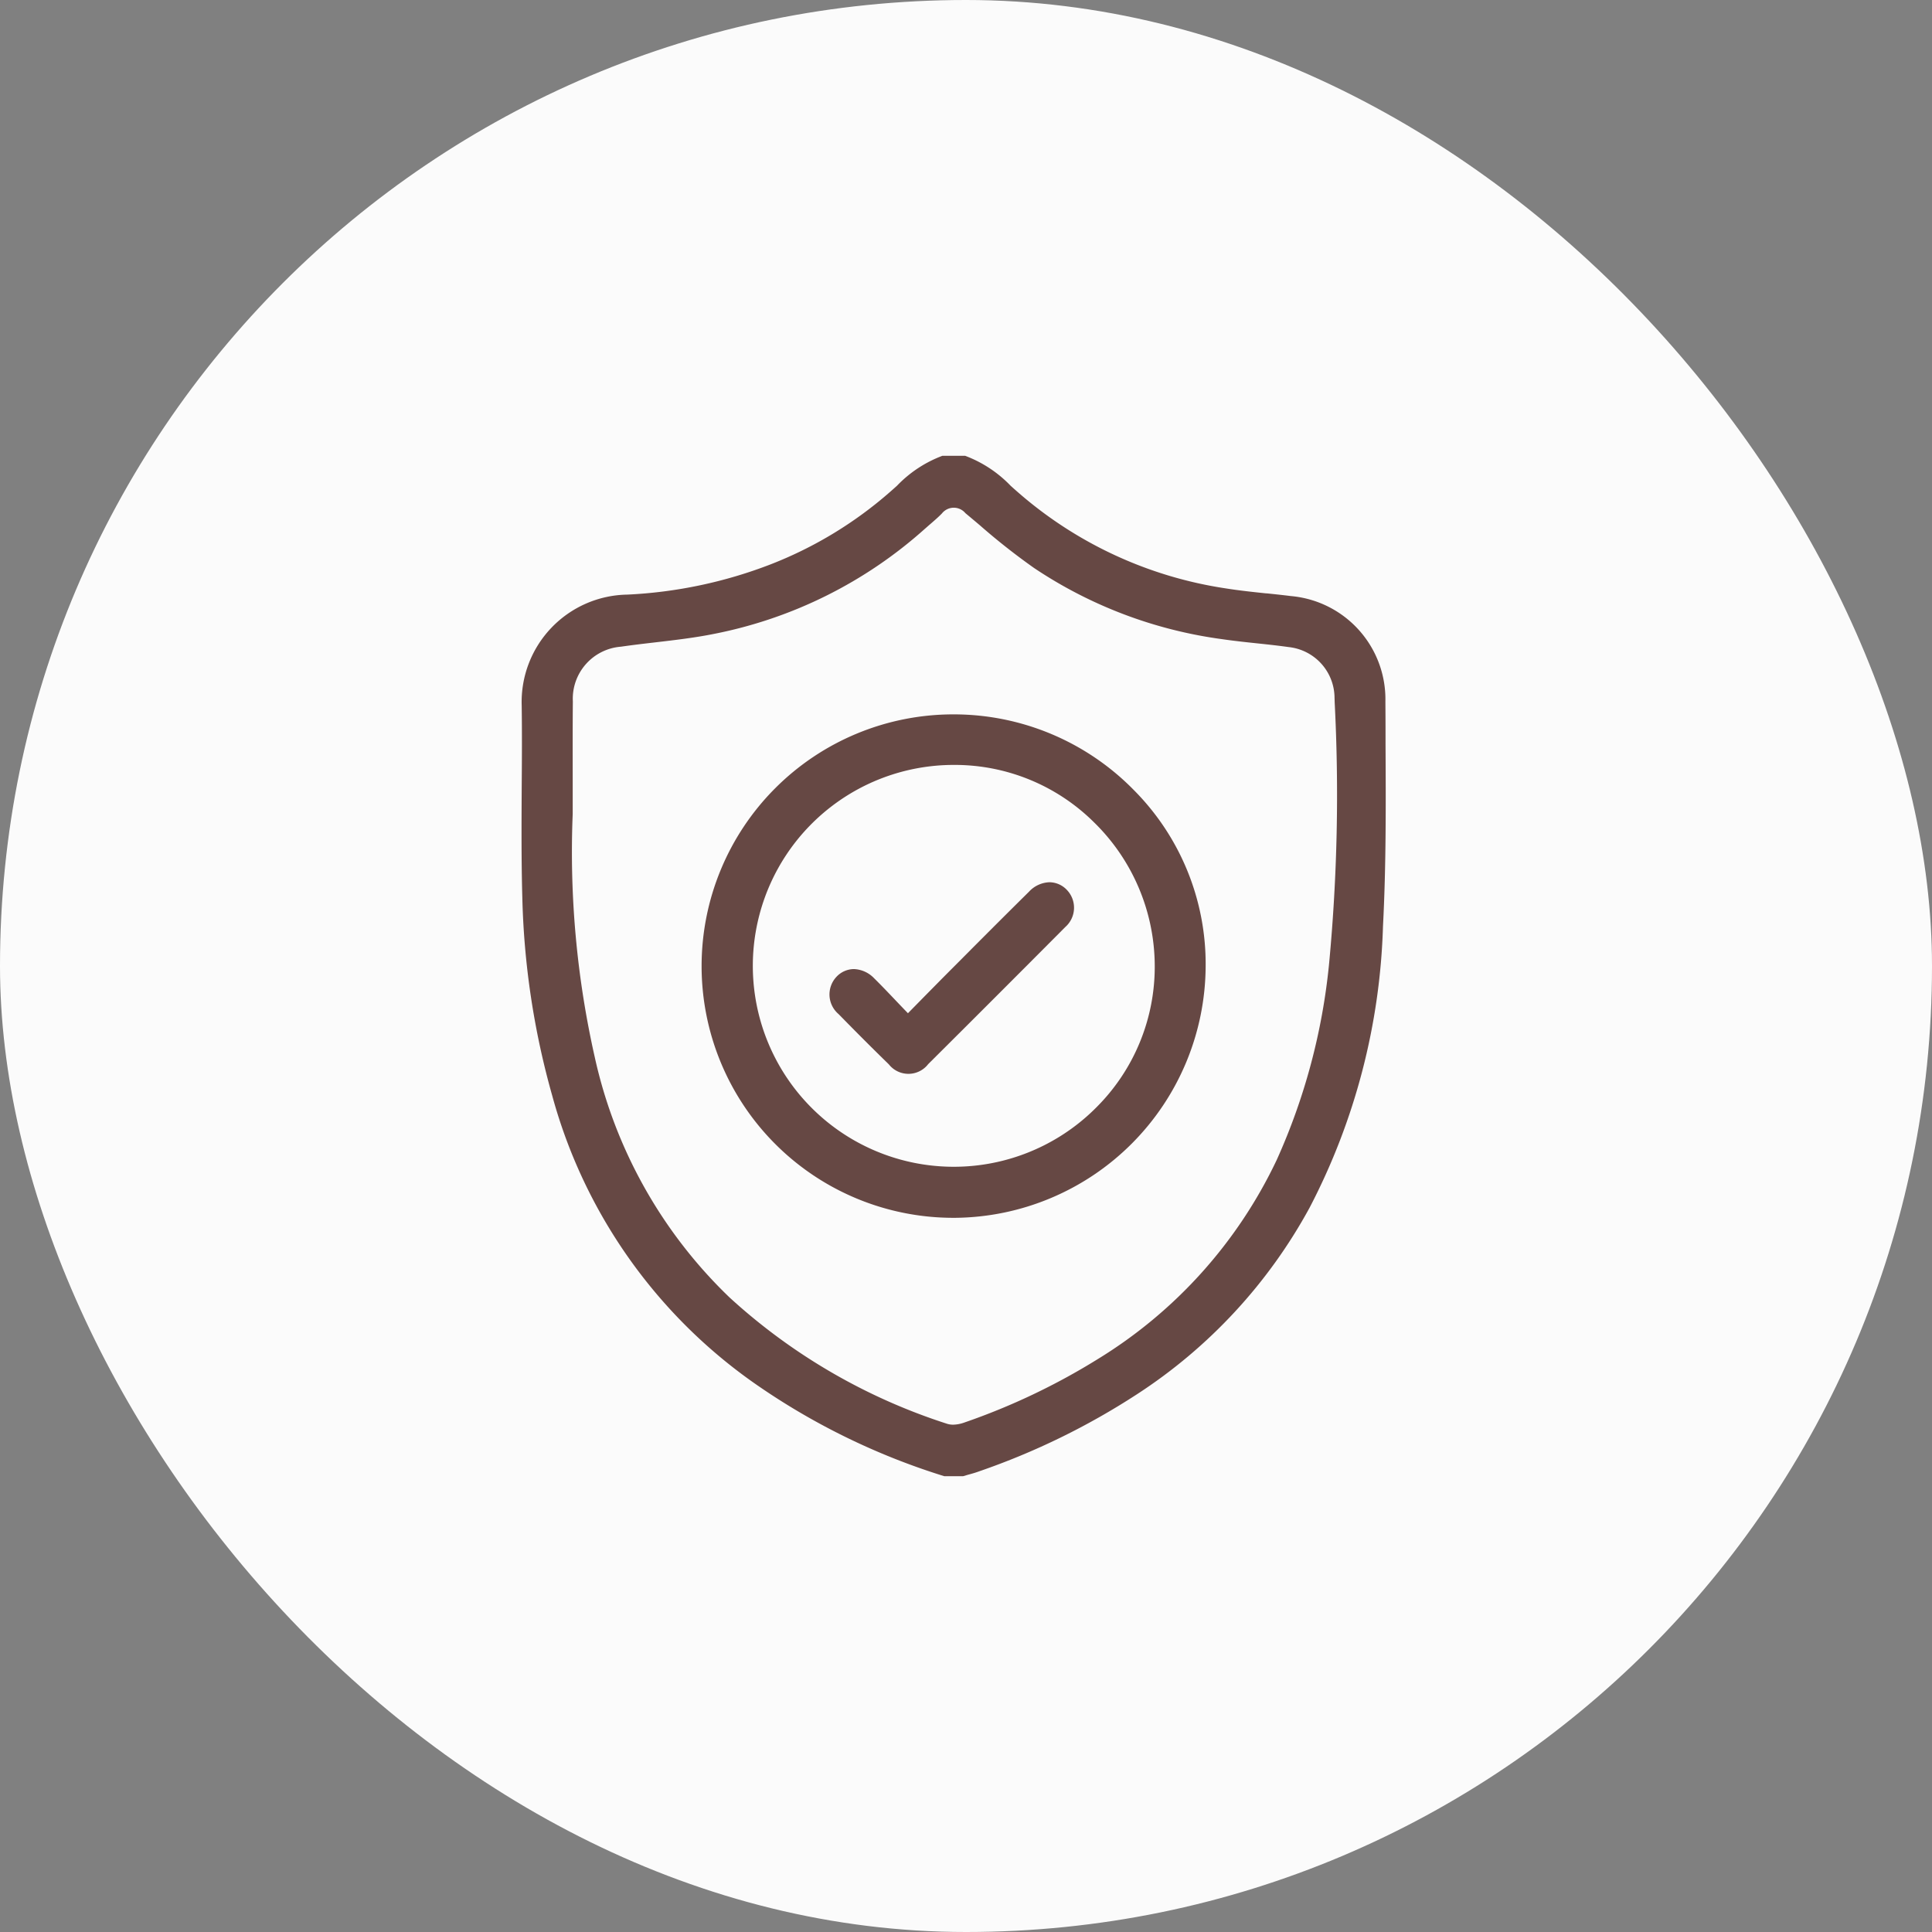
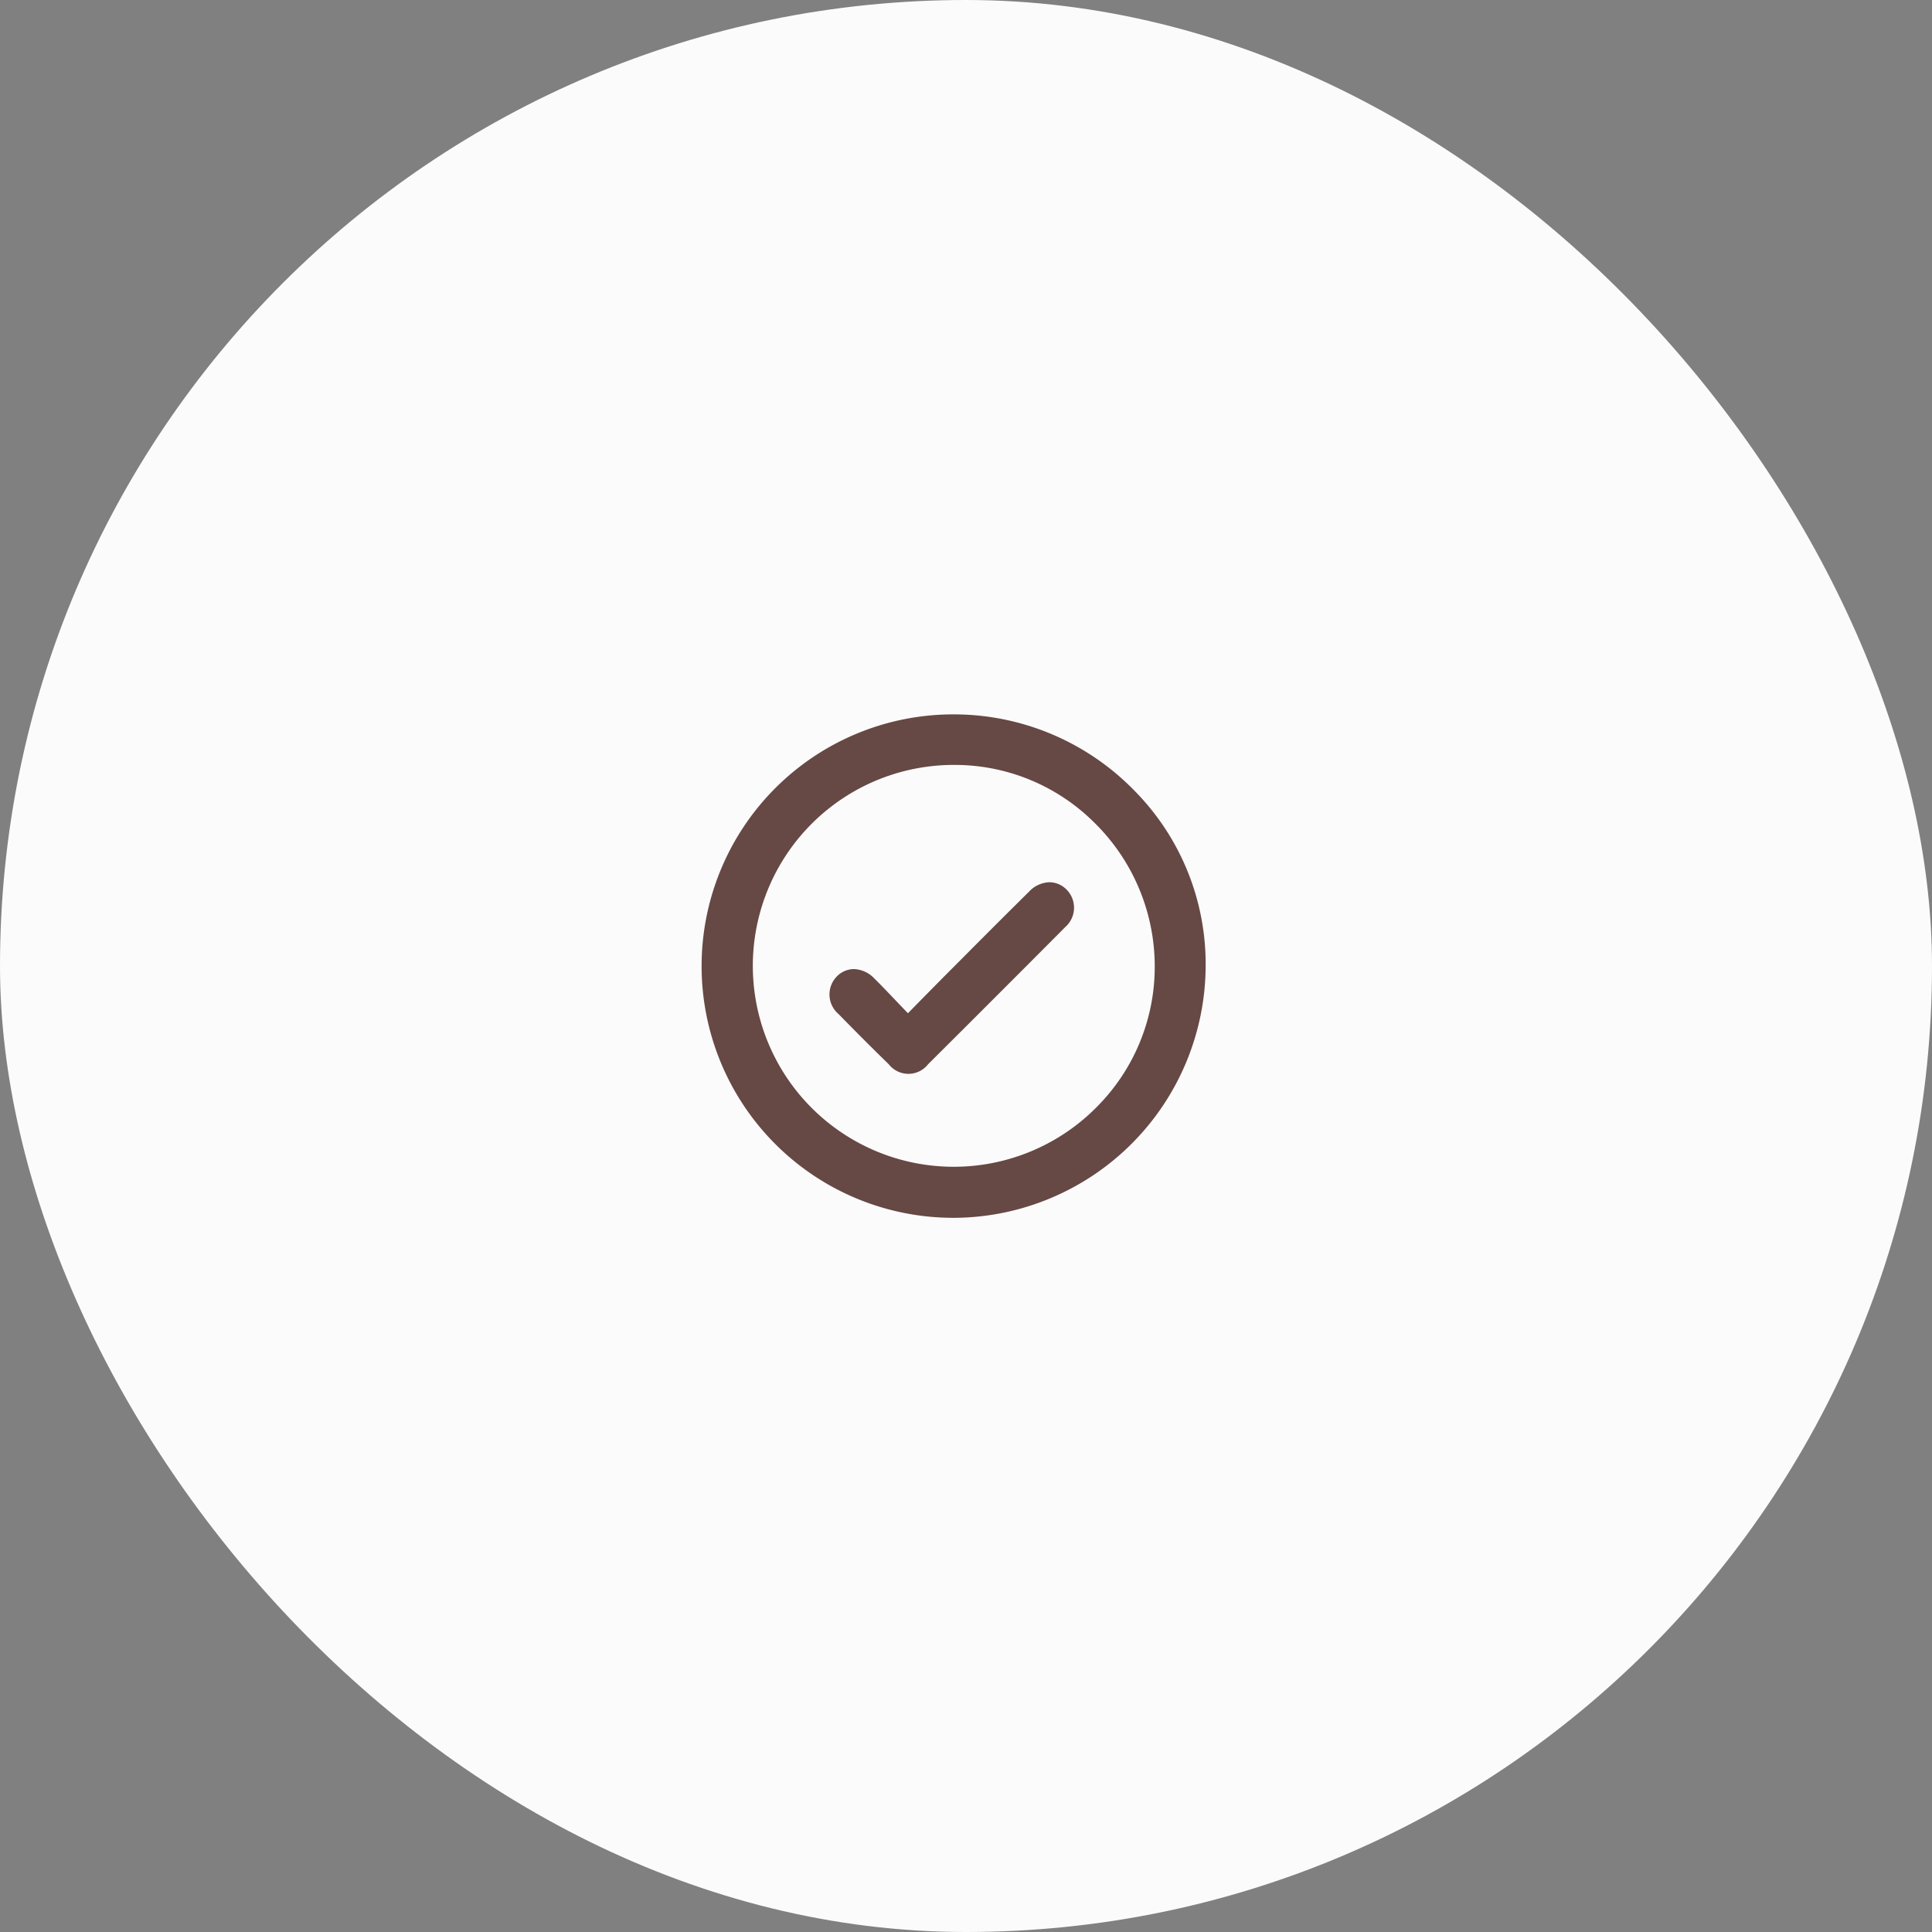
<svg xmlns="http://www.w3.org/2000/svg" width="100" height="100" viewBox="0 0 100 100">
  <rect x="0" y="0" width="100" height="100" fill="#808080" stroke="none" />
  <g id="cassaforte" transform="translate(-1012 -4165)">
    <rect id="cassaforte-2" data-name="cassaforte" width="100" height="100" rx="50" transform="translate(1012 4165)" fill="#fbfbfb" />
-     <path id="Tracciato_202" data-name="Tracciato 202" d="M147.975,598.927a37.129,37.129,0,0,0,8.148-3.979,26.769,26.769,0,0,0,8.943-9.661,33.616,33.616,0,0,0,3.8-14.564c.165-3.16.148-6.384.132-9.5l0-.355q0-.891-.007-1.783a5.362,5.362,0,0,0-4.893-5.458c-.413-.052-.827-.095-1.241-.139l-.04,0c-.683-.072-1.39-.147-2.083-.257A21.1,21.1,0,0,1,149.91,548.2c-.106-.093-.21-.185-.315-.28a6.35,6.35,0,0,0-2.356-1.553h-1.178a6.326,6.326,0,0,0-2.347,1.547c-.122.11-.242.218-.363.323a20.812,20.812,0,0,1-6.178,3.748,23.644,23.644,0,0,1-7.423,1.567,5.558,5.558,0,0,0-5.464,5.741c.02,1.422.012,2.867,0,4.266v.036c-.01,1.826-.02,3.715.031,5.583a41.27,41.27,0,0,0,1.547,10.3,26.78,26.78,0,0,0,10.413,14.856,35.451,35.451,0,0,0,9.885,4.85h.967l.25-.074C147.582,599.055,147.781,599,147.975,598.927Zm-1.353-2.411a1.026,1.026,0,0,1-.336-.052,30.463,30.463,0,0,1-11.242-6.533,24.556,24.556,0,0,1-6.971-12.414,48.241,48.241,0,0,1-1.147-12.61l0-1.745c0-1.19-.006-2.673.008-4.082a2.7,2.7,0,0,1,2.486-2.832c.622-.09,1.259-.164,1.82-.229.941-.11,2.006-.233,3-.434a22.976,22.976,0,0,0,10.917-5.441c.1-.085.19-.168.286-.249.2-.174.408-.352.591-.541a.784.784,0,0,1,1.218-.018q.376.313.752.631a33.995,33.995,0,0,0,2.8,2.206,22.988,22.988,0,0,0,9.727,3.684c.581.085,1.179.15,1.757.211s1.138.121,1.7.2a2.654,2.654,0,0,1,2.37,2.6l.008.269a93.035,93.035,0,0,1-.287,13.491,32.348,32.348,0,0,1-2.709,10.175,24.265,24.265,0,0,1-9.282,10.328,34.283,34.283,0,0,1-6.891,3.274A1.817,1.817,0,0,1,146.622,596.516Z" transform="translate(914.717 3642.225)" fill="#664844" />
    <path id="Tracciato_203" data-name="Tracciato 203" d="M155.968,563.666a13.042,13.042,0,0,0-9.282-3.915h-.072a13.029,13.029,0,0,0,.026,26.058h.091a13.086,13.086,0,0,0,12.956-13.01A12.761,12.761,0,0,0,155.968,563.666Zm-1.937,16.427a10.4,10.4,0,1,1-7.415-17.726h.068a10.235,10.235,0,0,1,7.219,2.965,10.425,10.425,0,0,1,3.149,7.425A10.272,10.272,0,0,1,154.031,580.093Z" transform="translate(914.717 3642.225)" fill="#664844" />
    <path id="Tracciato_204" data-name="Tracciato 204" d="M152.507,568.84a1.25,1.25,0,0,0-.889-.4H151.6a1.509,1.509,0,0,0-1.053.486q-1.687,1.668-3.36,3.353l-.723.725c-.423.425-.843.851-1.286,1.3l-.9.916-.178-.184c-.161-.167-.315-.329-.467-.488l-.062-.066c-.337-.354-.686-.72-1.039-1.068a1.529,1.529,0,0,0-1.053-.48,1.249,1.249,0,0,0-.9.4,1.333,1.333,0,0,0,.106,1.928c.926.946,1.779,1.8,2.607,2.607a1.292,1.292,0,0,0,2.034-.015c2.23-2.218,4.618-4.606,7.1-7.1h0A1.33,1.33,0,0,0,152.507,568.84Z" transform="translate(914.717 3642.225)" fill="#664844" />
  </g>
</svg>